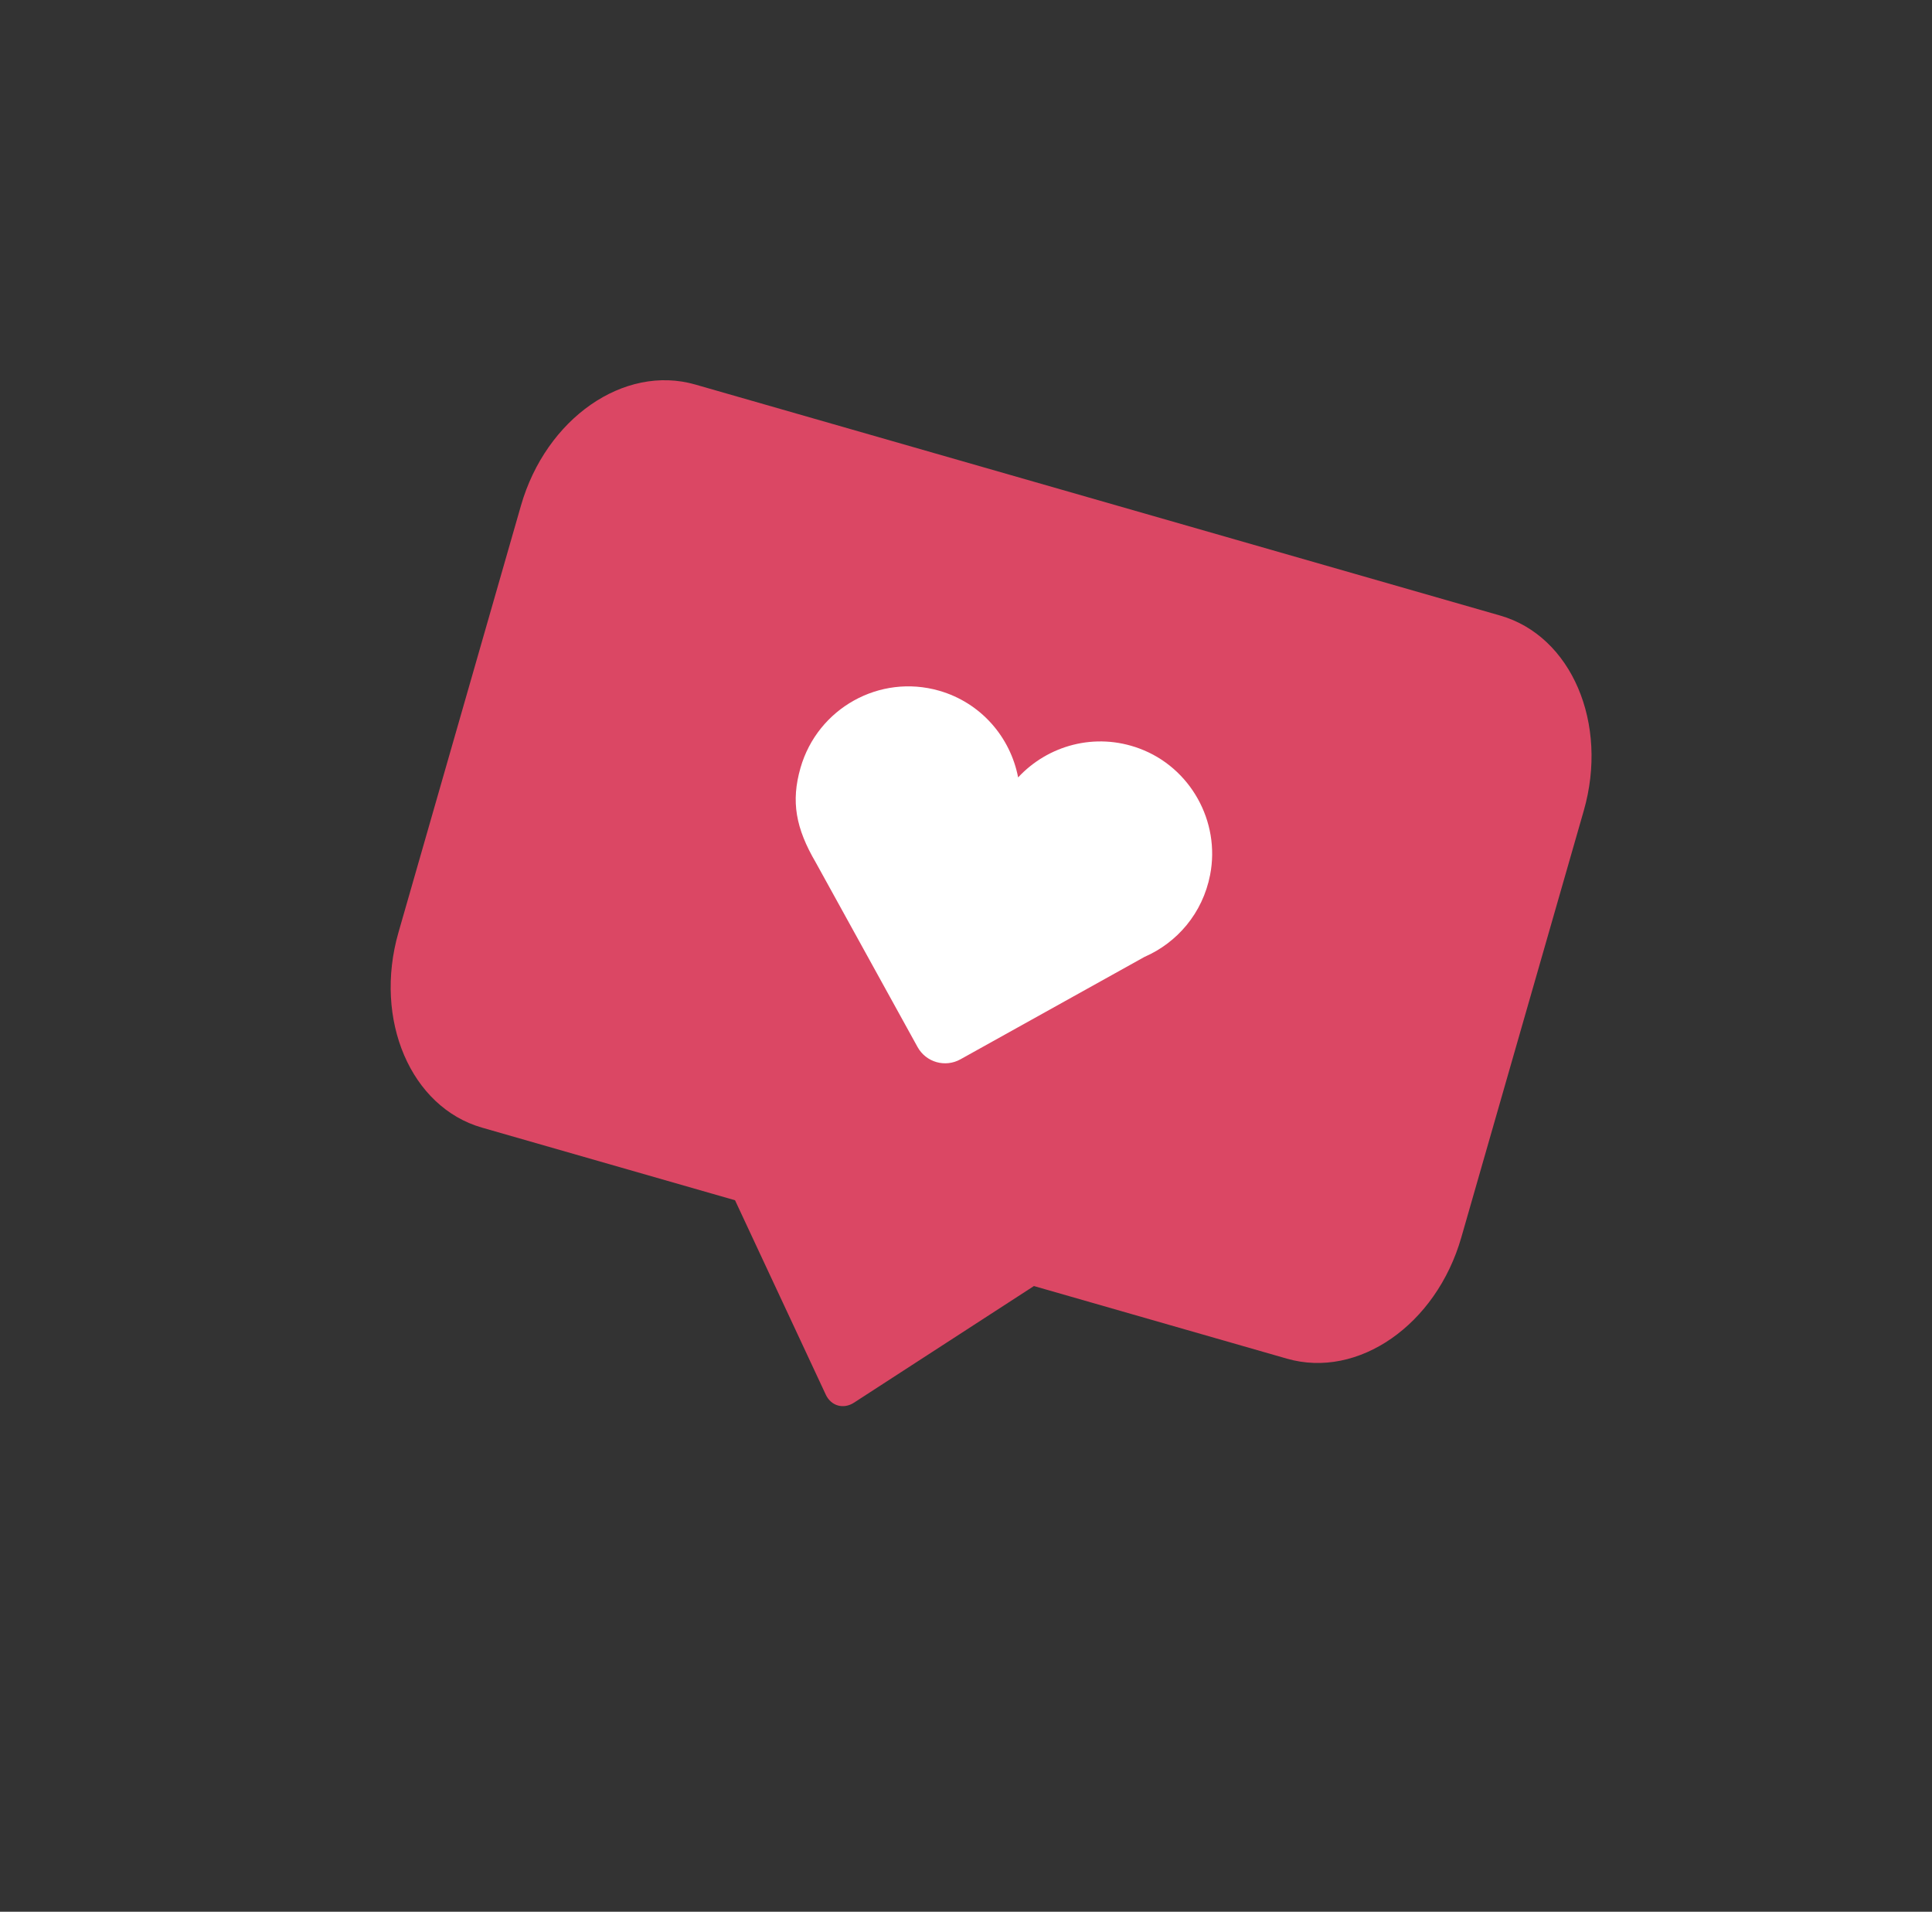
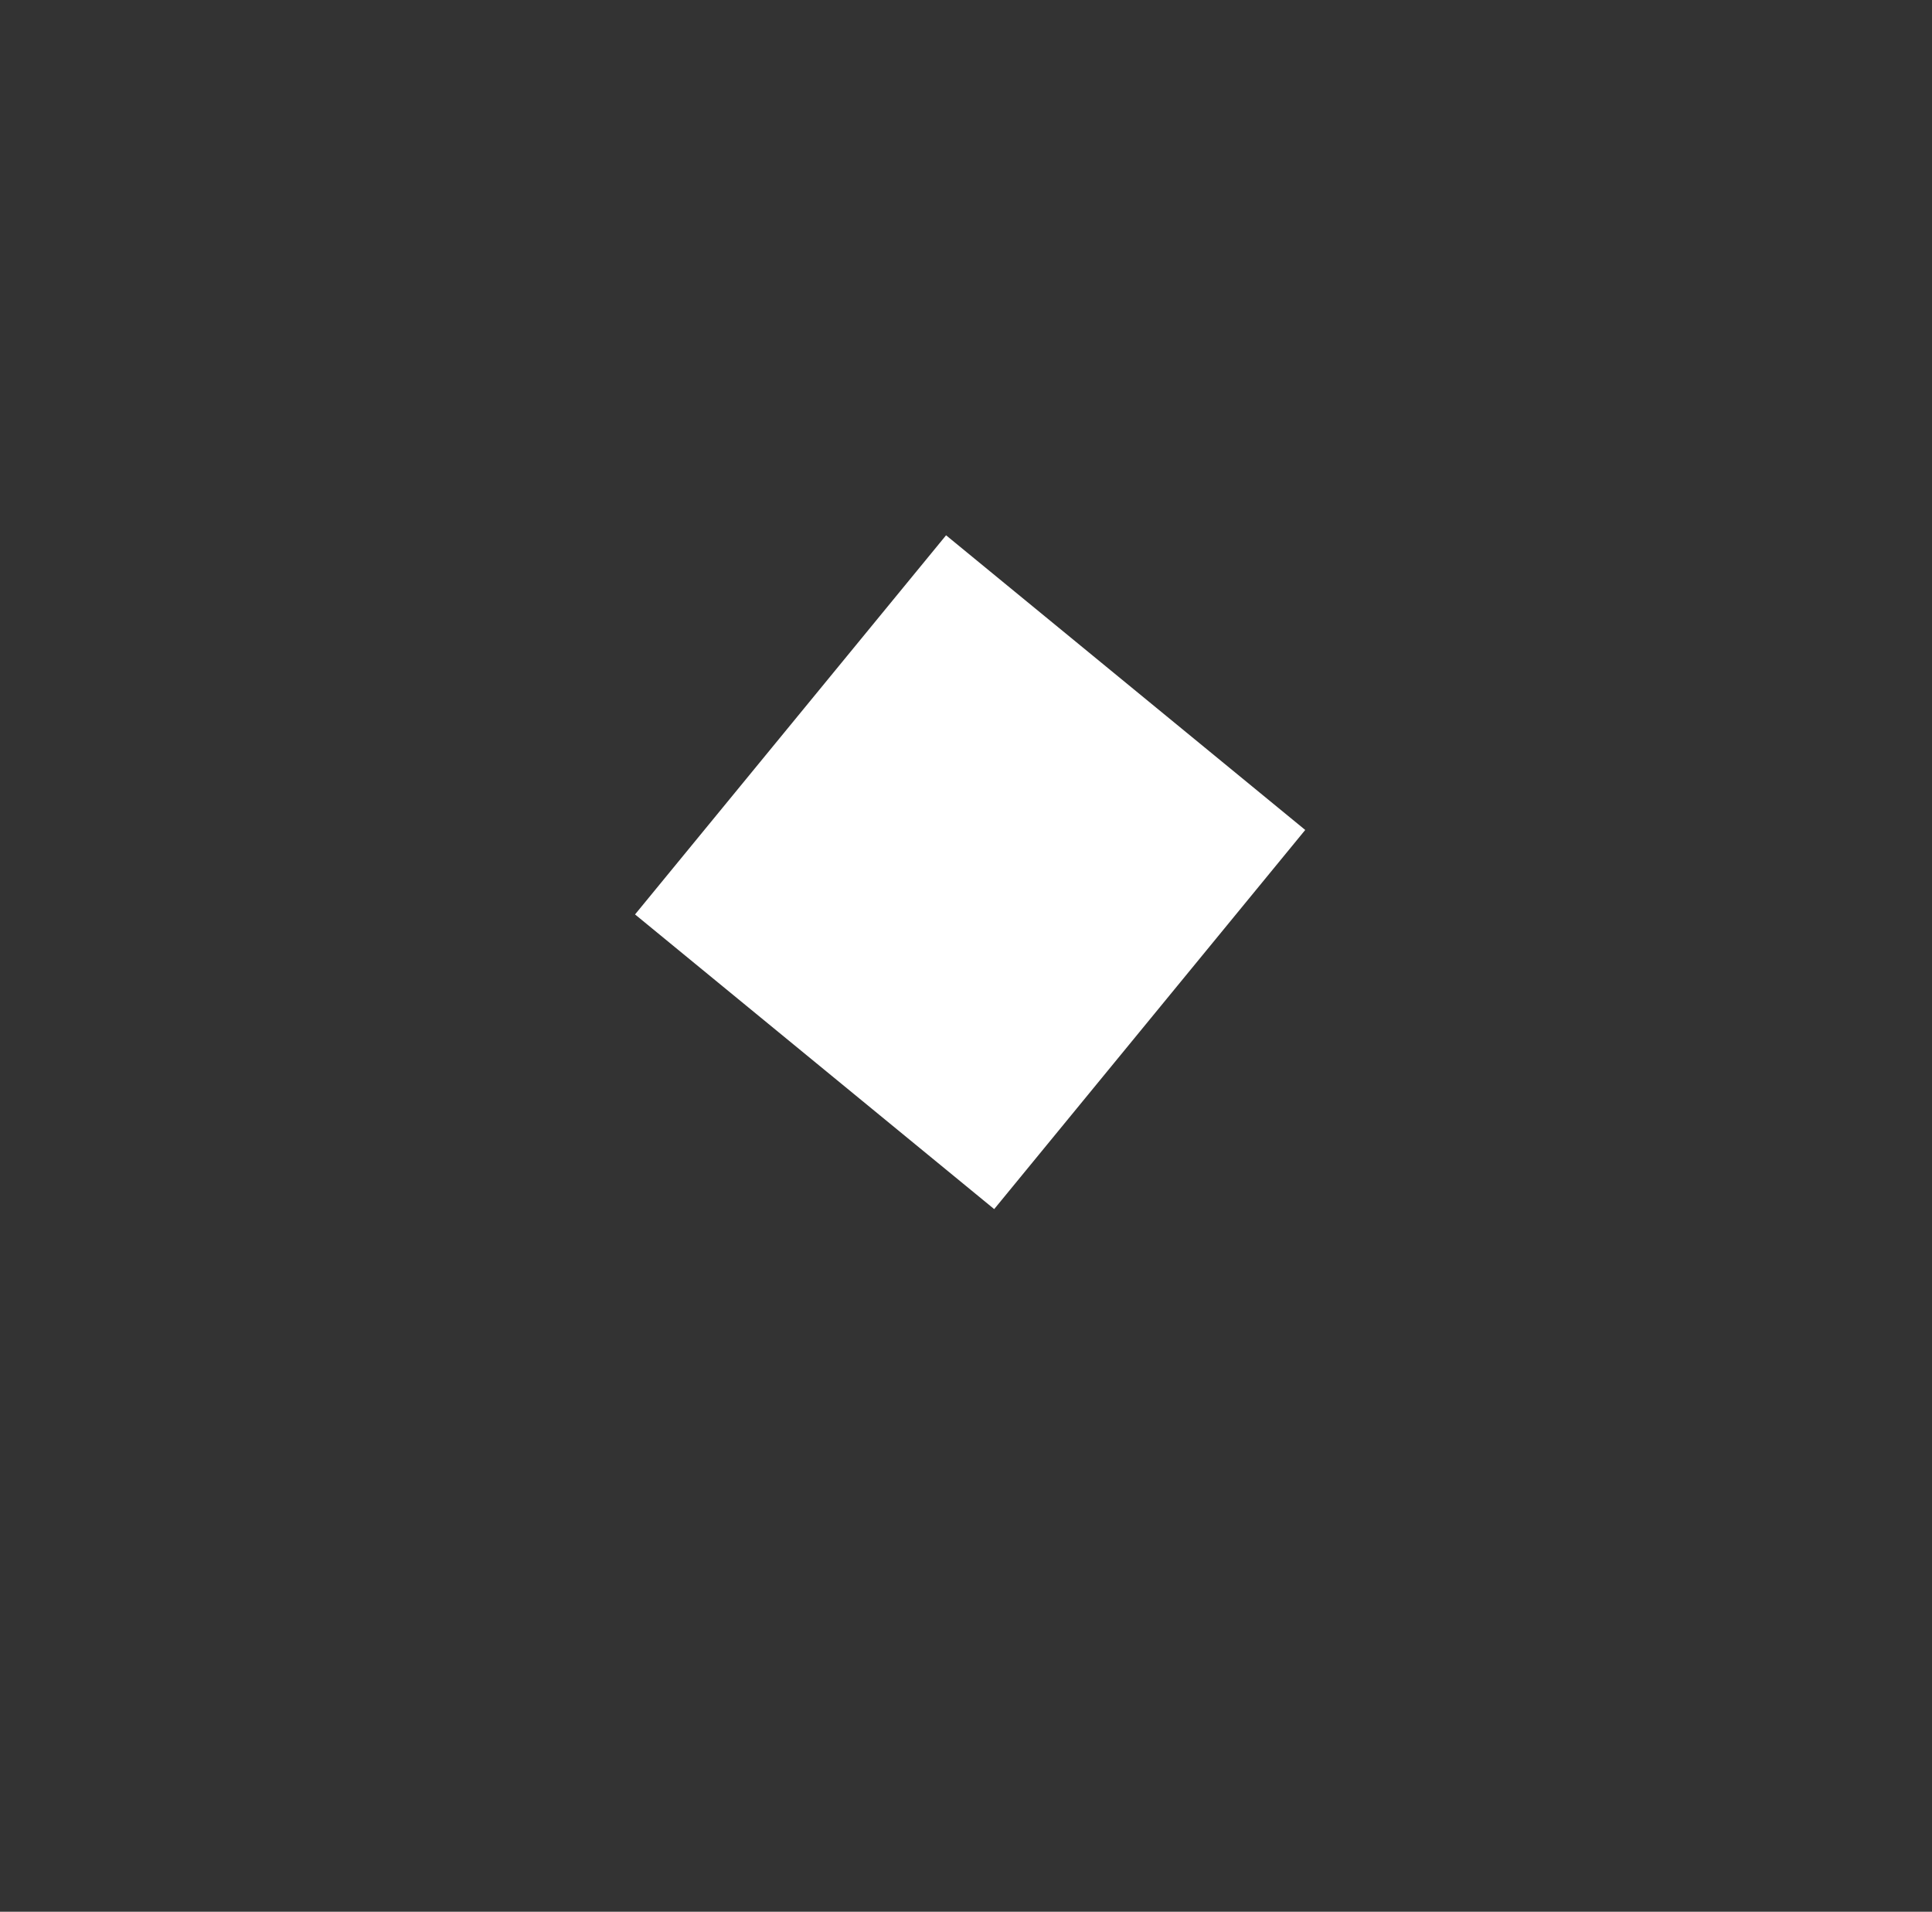
<svg xmlns="http://www.w3.org/2000/svg" width="95" height="94" viewBox="0 0 95 94" fill="none">
  <rect x="0" y="0" width="95" height="94" fill="#333333" stroke="none" />
  <rect x="46.52" y="26.32" width="22.843" height="24.113" transform="rotate(39.365 46.52 26.32)" fill="white" />
-   <path d="M73.768 30.267L34.187 18.907C30.686 17.902 26.847 20.571 25.615 24.865L19.593 45.848C18.36 50.144 20.2 54.441 23.701 55.445L36.143 59.016L40.604 68.572C40.865 69.131 41.472 69.305 41.99 68.97L50.84 63.234L63.282 66.805C66.785 67.81 70.621 65.143 71.854 60.847L77.876 39.864C79.109 35.57 77.271 31.272 73.768 30.267ZM56.279 47.049L47.227 52.086C46.476 52.504 45.533 52.233 45.117 51.48L40.114 42.41C39.123 40.715 38.889 39.406 39.362 37.755C40.205 34.82 43.257 33.123 46.179 33.962C48.239 34.553 49.684 36.249 50.063 38.225C51.524 36.651 53.846 35.991 56.033 36.806C58.532 37.736 60.015 40.389 59.504 43.016C59.136 44.908 57.877 46.352 56.279 47.049Z" fill="#DB4764" />
</svg>